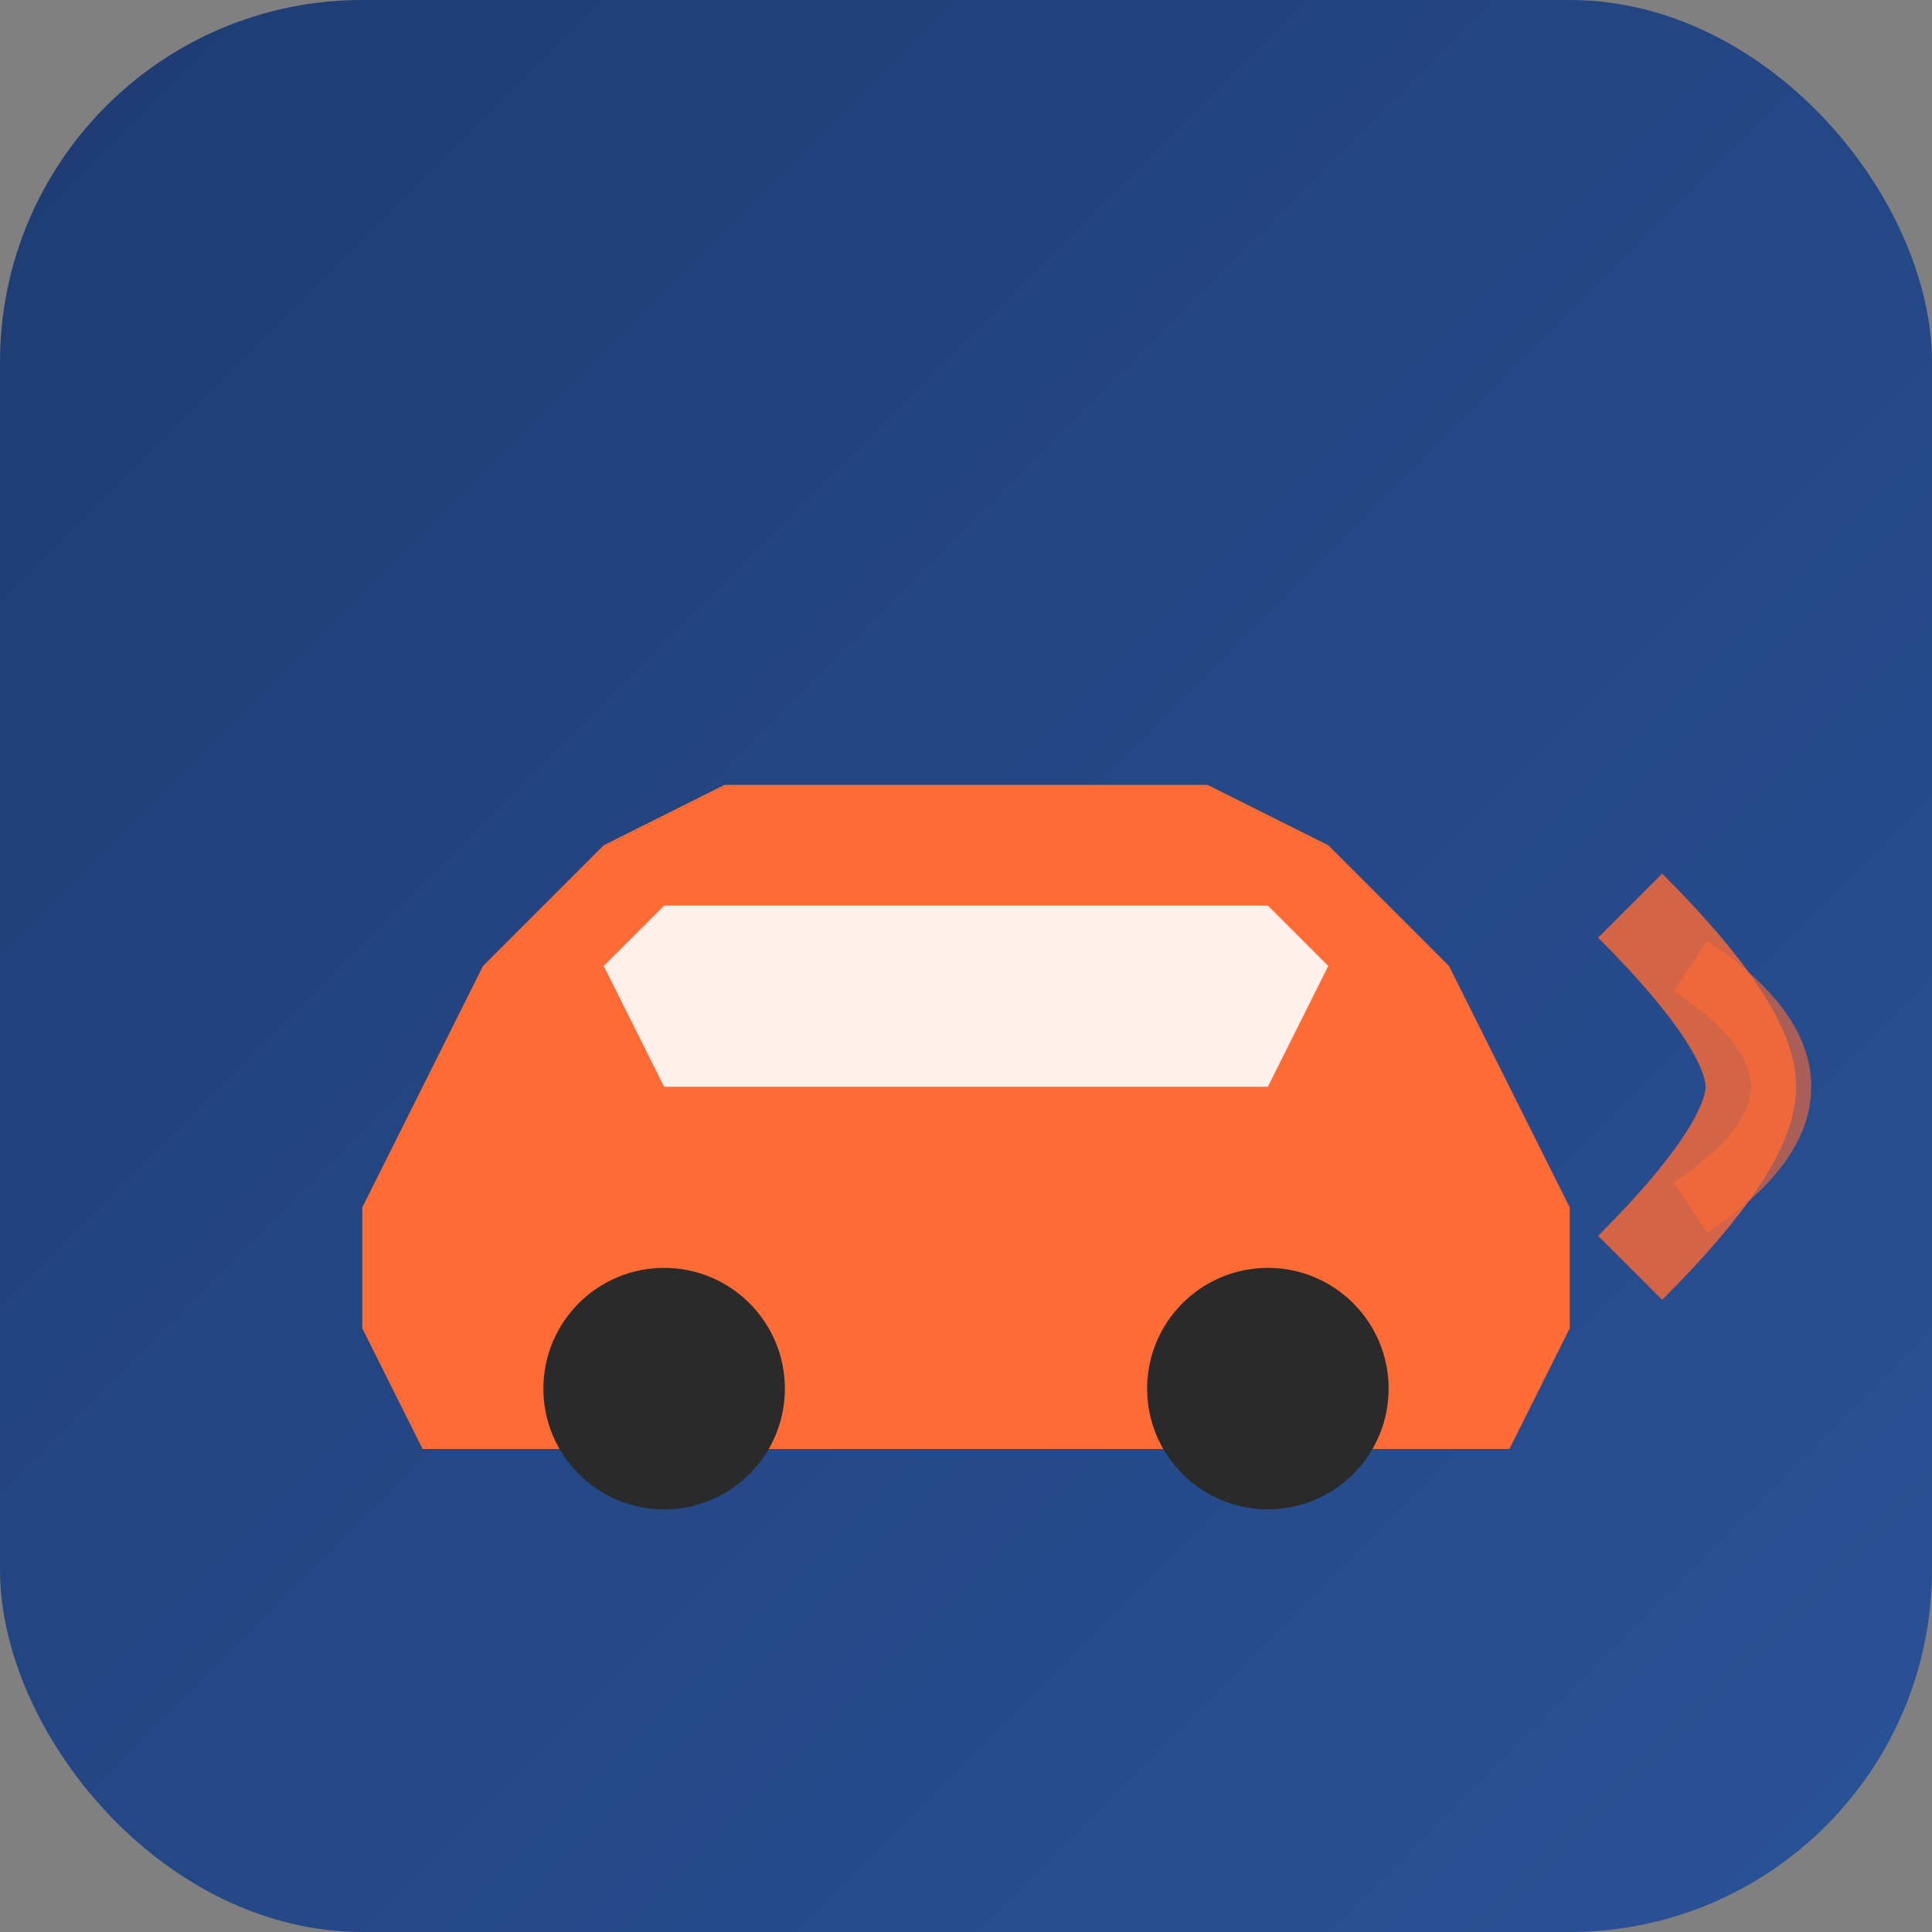
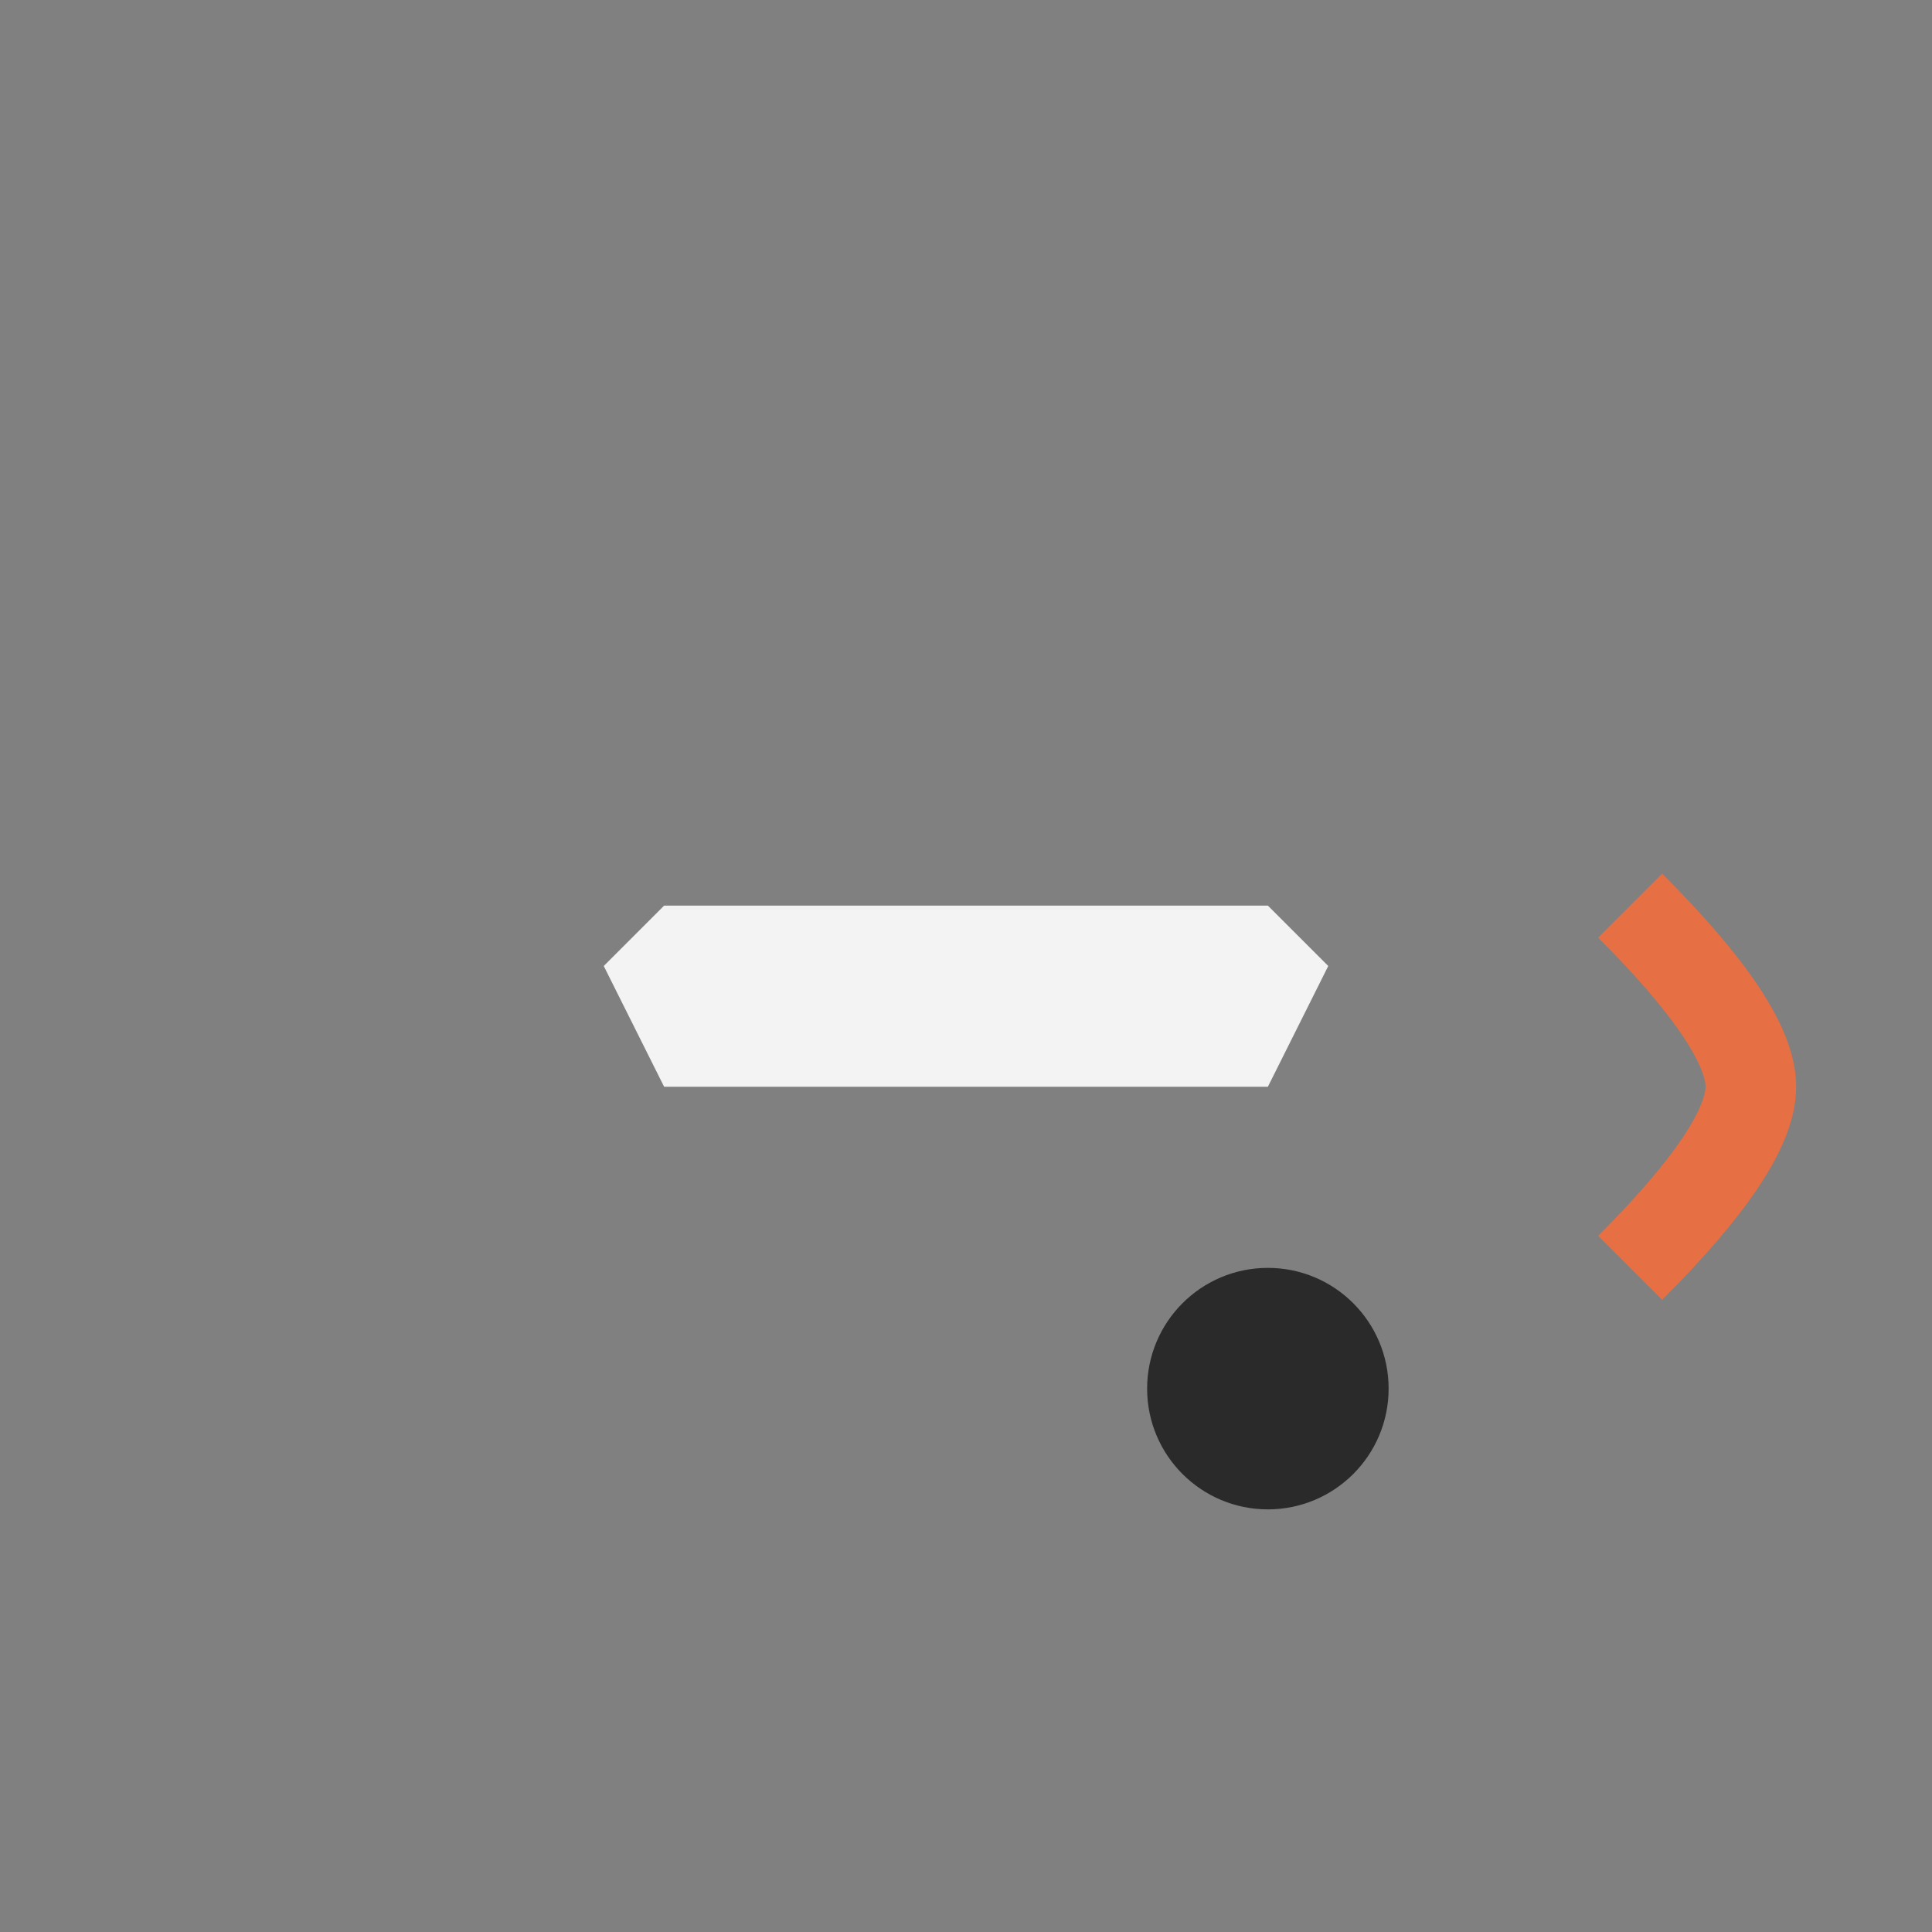
<svg xmlns="http://www.w3.org/2000/svg" width="32" height="32" viewBox="0 0 32 32" fill="none">
  <rect x="0" y="0" width="32" height="32" fill="#808080" stroke="none" />
  <defs>
    <linearGradient id="bgGrad" x1="0%" y1="0%" x2="100%" y2="100%">
      <stop offset="0%" style="stop-color:#1e3c72;stop-opacity:1" />
      <stop offset="100%" style="stop-color:#2a5298;stop-opacity:1" />
    </linearGradient>
  </defs>
-   <rect width="32" height="32" rx="6" fill="url(#bgGrad)" />
-   <path d="M6 20 L8 16 L10 14 L12 13 L20 13 L22 14 L24 16 L26 20 L26 22 L25 24 L7 24 L6 22 Z" fill="#ff6b35" />
  <path d="M10 16 L11 15 L21 15 L22 16 L21 18 L11 18 Z" fill="#ffffff" opacity="0.9" />
-   <circle cx="11" cy="23" r="2" fill="#2a2a2a" />
  <circle cx="21" cy="23" r="2" fill="#2a2a2a" />
  <path d="M27 15 Q29 17 29 18 Q29 19 27 21" stroke="#ff6b35" stroke-width="1.5" fill="none" opacity="0.8" />
-   <path d="M28 16 Q29.5 17 29.5 18 Q29.5 19 28 20" stroke="#ff6b35" stroke-width="1" fill="none" opacity="0.6" />
</svg>